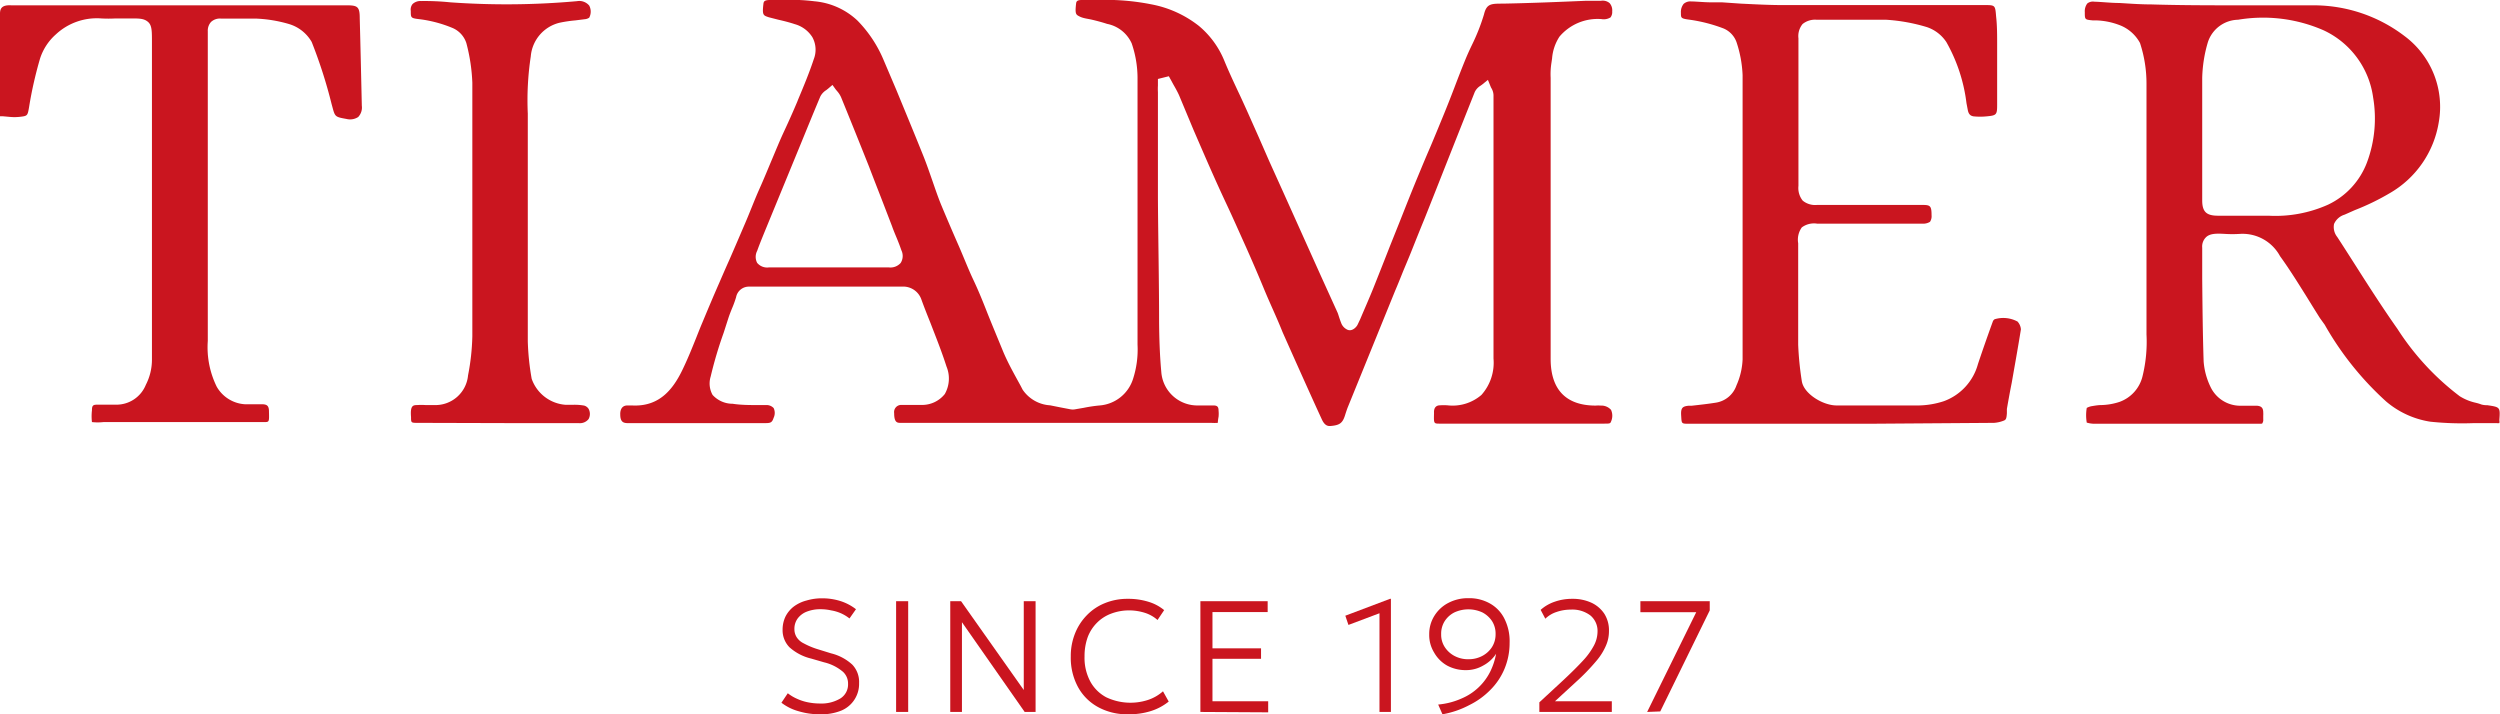
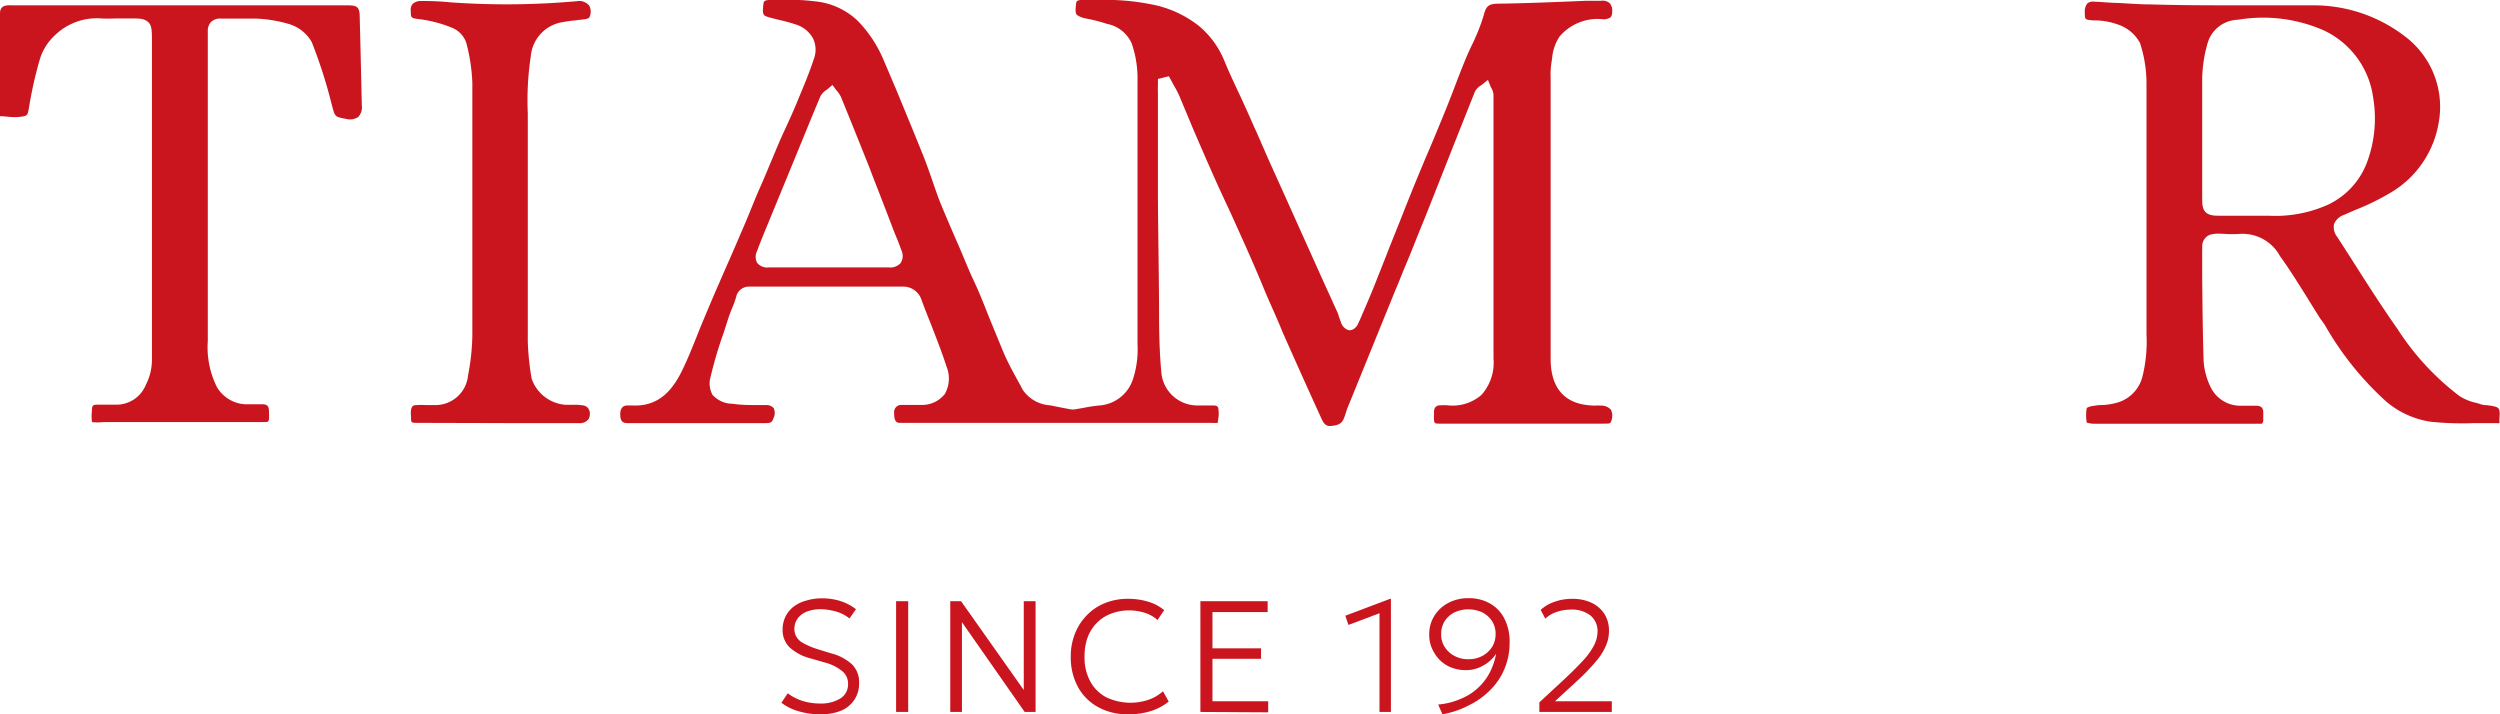
<svg xmlns="http://www.w3.org/2000/svg" viewBox="0 0 192.5 55">
  <defs>
    <style>.cls-1{fill:#ca151f;}</style>
  </defs>
  <title>logo2-tiamer-zapatos-alta-calidad-mallorca</title>
  <g id="Capa_2" data-name="Capa 2">
    <g id="Capa_1-2" data-name="Capa 1">
      <path class="cls-1" d="M110.87,32.62l1.94,0c1.15,0,2.3,0,3.45,0l4.45,0,2.77,0c.46,0,.51,0,.57-.16a1.1,1.1,0,0,0,0-.9,1,1,0,0,0-.79-.33,2.55,2.55,0,0,0-.39,0c-2.28,0-3.45-1.22-3.47-3.54,0-5.24,0-10.56,0-15.71V6a5.68,5.68,0,0,1,.06-1.16l.05-.34a3.58,3.58,0,0,1,.57-1.68,3.85,3.85,0,0,1,3.23-1.35,1,1,0,0,0,.7-.13.68.68,0,0,0,.13-.46.85.85,0,0,0-.2-.64.82.82,0,0,0-.66-.18l-1.14,0c-2.11.09-4.29.18-6.43.22-.89,0-1.24,0-1.44.82a15.37,15.37,0,0,1-.92,2.34c-.19.39-.37.79-.53,1.18-.29.71-.56,1.41-.83,2.12s-.57,1.47-.87,2.2-.66,1.61-1,2.41c-.28.64-.55,1.29-.82,1.94-.51,1.22-1,2.46-1.49,3.7l-.8,2c-.42,1.08-.85,2.16-1.28,3.24-.32.79-.67,1.58-1,2.36l-.19.4c-.09.2-.42.54-.76.41a.92.92,0,0,1-.49-.48c-.06-.15-.11-.29-.16-.44s-.08-.26-.13-.39l-1.28-2.82-2.9-6.45-1.08-2.39-.84-1.92L96,8.49c-.21-.46-.42-.93-.64-1.39-.37-.79-.75-1.6-1.09-2.43A6.85,6.85,0,0,0,92.32,2,8.43,8.43,0,0,0,88.63.33,17.94,17.94,0,0,0,84.54,0H83.3c-.38,0-.42.12-.44.27-.1.84,0,.86.27,1s.61.17.92.24.81.2,1.2.33a2.63,2.63,0,0,1,1.89,1.5,8.27,8.27,0,0,1,.45,2.6c0,5.53,0,11.06,0,16.59v4a7.36,7.36,0,0,1-.36,2.69,2.94,2.94,0,0,1-2.55,2,10.9,10.9,0,0,0-1.22.18l-.64.11a1,1,0,0,1-.43,0l-.73-.14-.8-.16A2.75,2.75,0,0,1,78.74,30l-.15-.29c-.48-.88-1-1.79-1.38-2.72s-.86-2.07-1.27-3.11c-.31-.79-.63-1.57-1-2.35s-.73-1.71-1.1-2.56c-.47-1.07-.93-2.14-1.38-3.22-.26-.64-.48-1.3-.7-1.93s-.41-1.18-.64-1.76c-.69-1.72-1.4-3.43-2.1-5.13l-1-2.35a9.65,9.65,0,0,0-2-3A5.54,5.54,0,0,0,62.72.1,14.94,14.94,0,0,0,60.21,0H59.3c-.47,0-.5.13-.52.33-.1.85,0,.86.42,1l.7.18c.44.1.88.21,1.3.35a2.34,2.34,0,0,1,1.35,1,2,2,0,0,1,.11,1.7c-.35,1.06-.78,2.09-1.2,3.09l-.07.18c-.32.76-.65,1.5-1,2.25s-.62,1.42-.92,2.13-.65,1.57-1,2.35-.7,1.71-1.06,2.55-.83,1.94-1.25,2.9c-.27.6-.53,1.2-.79,1.8-.44,1-.88,2.05-1.31,3.08-.16.38-.31.76-.46,1.14-.29.72-.59,1.47-.93,2.19-.71,1.55-1.75,3.12-4,3l-.21,0h-.15c-.46,0-.56.39-.55.69,0,.56.22.67.58.67h3.08l7.4,0c.48,0,.62,0,.75-.41a.87.87,0,0,0,0-.75.75.75,0,0,0-.59-.23l-.62,0c-.63,0-1.29,0-1.95-.1a2.08,2.08,0,0,1-1.54-.68A1.8,1.8,0,0,1,54.72,29a31.17,31.17,0,0,1,1-3.37l.36-1.12c.08-.25.18-.5.28-.75a7.78,7.78,0,0,0,.32-.88,1,1,0,0,1,1-.81l9.77,0h2a1.48,1.48,0,0,1,1.5,1c.22.61.46,1.21.7,1.81.42,1.09.87,2.21,1.23,3.34a2.42,2.42,0,0,1-.13,2.12,2.24,2.24,0,0,1-1.81.84l-.78,0-.81,0a.55.55,0,0,0-.5.63c0,.75.25.75.51.75l14.51,0h2.38c1,0,1.92,0,2.83,0H91.2l2.07,0a3.41,3.41,0,0,0,.5,0,3.82,3.82,0,0,1,.06-.47,2.33,2.33,0,0,0,0-.46c0-.31-.1-.41-.4-.41l-.8,0-.39,0a2.78,2.78,0,0,1-2.82-2.58c-.12-1.31-.16-2.64-.17-3.87,0-3.17-.07-6.34-.09-9.51l0-2.08q0-3,0-6.09a4.19,4.19,0,0,1,0-.5l0-.51L90,5.87l.15.27.19.35c.16.28.32.56.45.85L91.9,10c.46,1.06.92,2.13,1.39,3.19.39.88.79,1.76,1.2,2.63s.91,2,1.36,3,1,2.27,1.47,3.41,1,2.24,1.44,3.35c.89,2,1.81,4.06,2.73,6.08l.29.63c.22.48.46.53.68.51.72-.06.94-.23,1.14-.93.06-.18.12-.37.19-.54l3.63-8.93c.19-.44.37-.89.55-1.34s.51-1.21.75-1.82c.33-.83.66-1.65,1-2.48l.83-2.09q1.5-3.8,3-7.57A1.15,1.15,0,0,1,114,6.6l.14-.1.43-.35.21.52a.67.67,0,0,0,.06.12,1.14,1.14,0,0,1,.16.53c0,1.26,0,2.53,0,3.79,0,1.06,0,2.12,0,3.19,0,1.83,0,3.66,0,5.49,0,2.61,0,5.21,0,7.82a3.72,3.72,0,0,1-.93,2.8,3.4,3.4,0,0,1-2.61.8,4,4,0,0,0-.59,0c-.22,0-.48.12-.45.59C110.4,32.62,110.39,32.62,110.87,32.62ZM69.35,20.25a1.06,1.06,0,0,1-.92.34H63.05q-1.92,0-3.84,0a1,1,0,0,1-.91-.35,1,1,0,0,1,0-.92c.21-.59.46-1.18.69-1.75l2.66-6.47c.5-1.22,1-2.45,1.51-3.66a1.25,1.25,0,0,1,.46-.5l.14-.11.34-.29.26.36.11.13a1.83,1.83,0,0,1,.29.45q1.09,2.67,2.16,5.36c.38,1,.74,1.91,1.11,2.87l.65,1.69c.08.23.17.45.26.67.17.4.33.8.47,1.21A1,1,0,0,1,69.35,20.25Z" />
      <path class="cls-1" d="M177.55,22.75c.36.58.72,1.17,1.09,1.75L179,25a23.71,23.71,0,0,0,4.74,5.92,6.87,6.87,0,0,0,3.39,1.55,23.63,23.63,0,0,0,3.37.11h1.73a.89.89,0,0,0,.22,0,.59.59,0,0,0,0-.23c.07-1,.07-1-.93-1.15h-.09a1.63,1.63,0,0,1-.35-.05,3.5,3.5,0,0,0-.46-.14,3.93,3.93,0,0,1-1.22-.5,20.14,20.14,0,0,1-4.8-5.19c-1.15-1.63-2.25-3.35-3.3-5-.44-.69-.88-1.38-1.33-2.07a1.23,1.23,0,0,1-.25-1,1.29,1.29,0,0,1,.81-.72l.79-.35A18.42,18.42,0,0,0,184,14.88a7.72,7.72,0,0,0,3.78-5.44,6.79,6.79,0,0,0-2.64-6.67,11.53,11.53,0,0,0-7-2.36c-.65,0-1.31,0-2,0l-3.73,0c-2.26,0-4.51,0-6.77-.07-.82,0-1.63-.06-2.45-.11-.64,0-1.29-.08-1.93-.1a.69.69,0,0,0-.54.14,1,1,0,0,0-.19.67c0,.57,0,.57.61.63l.28,0a5.5,5.5,0,0,1,1.75.35,3,3,0,0,1,1.61,1.39,10,10,0,0,1,.5,3.15c0,6.46,0,12.83,0,18.75v.53a11.12,11.12,0,0,1-.3,3.21,2.79,2.79,0,0,1-1.79,2,4.83,4.83,0,0,1-1.39.24c-.26,0-.52.05-.77.09a1.28,1.28,0,0,0-.35.13,3.33,3.33,0,0,0,0,1.13,2.13,2.13,0,0,0,.64.09c1.51,0,3,0,4.56,0h8c.28,0,.32,0,.33-.06a.44.44,0,0,0,.06-.28c0-.09,0-.19,0-.29a1.77,1.77,0,0,0,0-.23c0-.36-.14-.5-.49-.53l-.62,0-.55,0a2.54,2.54,0,0,1-2.41-1.47,5.41,5.41,0,0,1-.52-1.94c-.07-2.13-.09-4.3-.11-6.4l0-2.36a1,1,0,0,1,.28-.79c.32-.33.9-.3,1.46-.27a9,9,0,0,0,1.16,0,3.28,3.28,0,0,1,3.09,1.71C176.25,20.67,176.91,21.73,177.55,22.75Zm-2.87-6.14h-3.89c-.91,0-1.22-.31-1.22-1.19v-1.9c0-2.46,0-5,0-7.51A10.51,10.51,0,0,1,170,3.27a2.5,2.5,0,0,1,2.33-1.75,11.63,11.63,0,0,1,6.58.81,6.7,6.7,0,0,1,3.82,5.17,9.67,9.67,0,0,1-.47,5,5.9,5.9,0,0,1-3,3.26A9.91,9.91,0,0,1,174.68,16.61Z" />
-       <path class="cls-1" d="M153.54,32.56a2.47,2.47,0,0,0,.72-.16c.2-.07.24-.15.27-.58,0-.11,0-.22,0-.33.12-.68.24-1.36.37-2,.24-1.37.49-2.75.71-4.13a1,1,0,0,0-.26-.6,2.32,2.32,0,0,0-1.76-.18.39.39,0,0,0-.13.14c-.4,1.1-.79,2.21-1.16,3.32a4.22,4.22,0,0,1-2.62,2.85,6.56,6.56,0,0,1-1.92.33c-2,0-4.16,0-6.34,0-1.06,0-2.53-.9-2.68-1.87a24.06,24.06,0,0,1-.28-2.81c0-1.47,0-2.93,0-4.4,0-1.14,0-2.28,0-3.41a1.62,1.62,0,0,1,.28-1.22,1.57,1.57,0,0,1,1.17-.29H148a1,1,0,0,0,.61-.14.79.79,0,0,0,.12-.51c0-.73-.11-.79-.71-.79h-8.11a1.51,1.51,0,0,1-1.1-.33,1.56,1.56,0,0,1-.33-1.14q0-5.67,0-11.36a1.46,1.46,0,0,1,.32-1.1,1.52,1.52,0,0,1,1.08-.33h1.53c1.25,0,2.54,0,3.82,0a13.75,13.75,0,0,1,3.15.57,2.91,2.91,0,0,1,1.49,1.15,12.64,12.64,0,0,1,1.55,4.71l.1.52c.07.38.26.46.45.49a5.07,5.07,0,0,0,1,0c.76-.07.81-.12.81-.89V7.4c0-1.31,0-2.62,0-3.92v-.1c0-.7,0-1.42-.08-2.12-.07-.87-.07-.87-.92-.87h-6.38c-3.06,0-6.12,0-9.19,0-1,0-2.12-.06-3.15-.11L132.6.18l-.83,0c-.53,0-1.05-.06-1.58-.07h0a.76.76,0,0,0-.55.19,1,1,0,0,0-.21.68c0,.43,0,.45.76.55a12,12,0,0,1,2.52.66,1.8,1.8,0,0,1,1,1.05,9.19,9.19,0,0,1,.47,2.54c0,6.9,0,14.06,0,21.89a5.43,5.43,0,0,1-.47,2A2,2,0,0,1,132.15,31c-.62.1-1.25.17-1.88.24l-.24,0c-.48.05-.62.16-.58.77s0,.62.6.62l13.76,0Z" />
      <path class="cls-1" d="M27.86,8.14c-.05-2.24-.1-4.49-.16-6.73,0-.89-.16-1-1-1H.87C.18.37,0,.62,0,1.05c0,2,0,4,0,6v1.7a.64.64,0,0,0,0,.2H.19L.74,9a3.78,3.78,0,0,0,.75,0c.63-.07.63-.07.75-.76a30.3,30.3,0,0,1,.85-3.75A4.2,4.2,0,0,1,4.3,2.65,4.62,4.62,0,0,1,7.8,1.42a10,10,0,0,0,1.1,0h1.19c.64,0,1,0,1.31.27s.3.72.3,1.66v.21c0,7.79,0,15.91,0,24.14a4.23,4.23,0,0,1-.47,1.93,2.44,2.44,0,0,1-2.3,1.53H8.83c-.25,0-.51,0-.77,0l-.58,0c-.32,0-.4.07-.4.44a3.88,3.88,0,0,0,0,.9,4,4,0,0,0,.89,0h11.1c.42,0,.83,0,1.25,0s.41,0,.39-.83c0-.43-.17-.52-.45-.54l-.7,0-.66,0a2.69,2.69,0,0,1-2.21-1.35A6.87,6.87,0,0,1,16,26.25V2.77c0-.12,0-.24,0-.36a1,1,0,0,1,.25-.72A1,1,0,0,1,17,1.43h1c.54,0,1.1,0,1.66,0a10.41,10.41,0,0,1,2.59.42A3,3,0,0,1,24,3.23,37.2,37.2,0,0,1,25.53,8l.06.22c.21.78.21.78,1.09.94a1.14,1.14,0,0,0,.9-.15A1.06,1.06,0,0,0,27.86,8.14Z" />
      <path class="cls-1" d="M39.31,32.58h2.17c1,0,2.05,0,3.08,0a.85.85,0,0,0,.76-.31.82.82,0,0,0,0-.79.59.59,0,0,0-.34-.25,4.2,4.2,0,0,0-.88-.06l-.55,0a3,3,0,0,1-2.61-2,19.59,19.59,0,0,1-.3-2.88c0-5.38,0-10.84,0-16.22,0-.44,0-.88,0-1.32a22.66,22.66,0,0,1,.23-4.41,2.91,2.91,0,0,1,2.22-2.59,10.1,10.1,0,0,1,1.21-.18l.8-.1a.7.7,0,0,0,.27-.11,1,1,0,0,0,0-.93,1,1,0,0,0-.94-.34,60.93,60.93,0,0,1-9.75.09,19.65,19.65,0,0,0-2.26-.1.88.88,0,0,0-.65.23.67.67,0,0,0-.14.53c0,.56,0,.56.77.65a9.78,9.78,0,0,1,2.46.67,1.9,1.9,0,0,1,1.05,1.16,13.91,13.91,0,0,1,.46,3.05c0,5.9,0,12.11,0,19.53a17.5,17.5,0,0,1-.33,3,2.52,2.52,0,0,1-2.58,2.29l-.68,0a5.12,5.12,0,0,0-.67,0c-.33,0-.53.07-.46.92,0,.45,0,.45.54.45Z" />
      <path class="cls-1" d="M63.13,55a5.57,5.57,0,0,1-1.62-.23,3.82,3.82,0,0,1-1.34-.66l.49-.73a3.19,3.19,0,0,0,.72.43,3.75,3.75,0,0,0,.84.27,4.7,4.7,0,0,0,.92.09,2.83,2.83,0,0,0,1.57-.39,1.27,1.27,0,0,0,.59-1.13,1.22,1.22,0,0,0-.39-.92A3.48,3.48,0,0,0,63.46,51l-1-.29a3.83,3.83,0,0,1-1.67-.87,1.87,1.87,0,0,1-.53-1.36,2.33,2.33,0,0,1,.22-1,2.26,2.26,0,0,1,.62-.76,2.83,2.83,0,0,1,1-.48,4.14,4.14,0,0,1,1.2-.17,4.62,4.62,0,0,1,1.47.23,3.85,3.85,0,0,1,1.14.61l-.5.71a3.12,3.12,0,0,0-.64-.39A3.23,3.23,0,0,0,64,47a3.72,3.72,0,0,0-.81-.09,2.82,2.82,0,0,0-1.05.18,1.59,1.59,0,0,0-.71.52,1.34,1.34,0,0,0-.26.84,1.14,1.14,0,0,0,.17.61,1.33,1.33,0,0,0,.55.48A5.8,5.8,0,0,0,63,50l1,.31a3.72,3.72,0,0,1,1.63.87,1.93,1.93,0,0,1,.52,1.41,2.23,2.23,0,0,1-1.38,2.13A4.1,4.1,0,0,1,63.13,55Z" />
      <path class="cls-1" d="M69,54.82V46.29h.93v8.53Z" />
      <path class="cls-1" d="M73.17,54.82V46.29H74l4.83,6.84V46.29h.91v8.53h-.84l-4.83-6.91v6.91Z" />
      <path class="cls-1" d="M86.87,55a4.64,4.64,0,0,1-2.31-.55A3.87,3.87,0,0,1,83,52.89a4.73,4.73,0,0,1-.55-2.34,4.66,4.66,0,0,1,.33-1.78,4.23,4.23,0,0,1,.91-1.4,4,4,0,0,1,1.39-.93,4.55,4.55,0,0,1,1.75-.33,5.21,5.21,0,0,1,1.61.23,3.44,3.44,0,0,1,1.2.64l-.51.76a2.7,2.7,0,0,0-1-.56A4.06,4.06,0,0,0,87,47a3.89,3.89,0,0,0-1.44.25,3,3,0,0,0-1.1.71,3.11,3.11,0,0,0-.71,1.11,4.28,4.28,0,0,0-.24,1.47,3.85,3.85,0,0,0,.44,1.93,3,3,0,0,0,1.23,1.22,4.35,4.35,0,0,0,3.2.21,3.29,3.29,0,0,0,1.17-.67l.44.79a4.19,4.19,0,0,1-1.4.74A5.57,5.57,0,0,1,86.87,55Z" />
      <path class="cls-1" d="M92.43,54.82V46.29h5.18v.84H93.36v2.79H97.1v.81H93.36V54h4.29v.85Z" />
      <path class="cls-1" d="M106.22,54.82v-7.6l-2.39.9-.24-.71,3.44-1.3h.07v8.71Z" />
      <path class="cls-1" d="M111.07,55l-.33-.75a5.65,5.65,0,0,0,1.81-.47,4.35,4.35,0,0,0,2.21-2.09,5.2,5.2,0,0,0,.44-1.35,2.7,2.7,0,0,1-1,.91,2.61,2.61,0,0,1-1.32.35,3,3,0,0,1-1.45-.35,2.62,2.62,0,0,1-1-1,2.57,2.57,0,0,1-.38-1.41,2.62,2.62,0,0,1,.39-1.41,2.76,2.76,0,0,1,1.07-1,3.26,3.26,0,0,1,1.58-.37,3.22,3.22,0,0,1,1.62.4,2.73,2.73,0,0,1,1.12,1.16,3.83,3.83,0,0,1,.41,1.87,5.16,5.16,0,0,1-.39,2,5,5,0,0,1-1.09,1.63,5.92,5.92,0,0,1-1.64,1.18A6.94,6.94,0,0,1,111.07,55Zm2-4.24a2.21,2.21,0,0,0,1.06-.25,2,2,0,0,0,.75-.68,1.83,1.83,0,0,0,.28-1,1.79,1.79,0,0,0-.27-1,2,2,0,0,0-.74-.67,2.57,2.57,0,0,0-2.17,0,1.92,1.92,0,0,0-.74.67,1.79,1.79,0,0,0-.27,1,1.74,1.74,0,0,0,.28,1,2,2,0,0,0,.75.68A2.22,2.22,0,0,0,113.11,50.76Z" />
      <path class="cls-1" d="M118.53,54.82v-.74l1.87-1.73c.6-.56,1.09-1.05,1.48-1.47a5.49,5.49,0,0,0,.85-1.17,2.34,2.34,0,0,0,.28-1.07,1.55,1.55,0,0,0-.55-1.25,2.3,2.3,0,0,0-1.51-.45,3.32,3.32,0,0,0-1.09.18,2.22,2.22,0,0,0-.87.52l-.36-.68a3.12,3.12,0,0,1,1.09-.63,4,4,0,0,1,1.34-.22,3.43,3.43,0,0,1,1.48.3,2.41,2.41,0,0,1,1,.86,2.37,2.37,0,0,1,.35,1.32,2.75,2.75,0,0,1-.21,1.07,4.57,4.57,0,0,1-.76,1.23,16,16,0,0,1-1.57,1.62L119.73,54h4.38v.82Z" />
-       <path class="cls-1" d="M126.83,54.82l3.78-7.68h-4.3v-.85h5.34V47l-3.81,7.78Z" />
    </g>
  </g>
</svg>